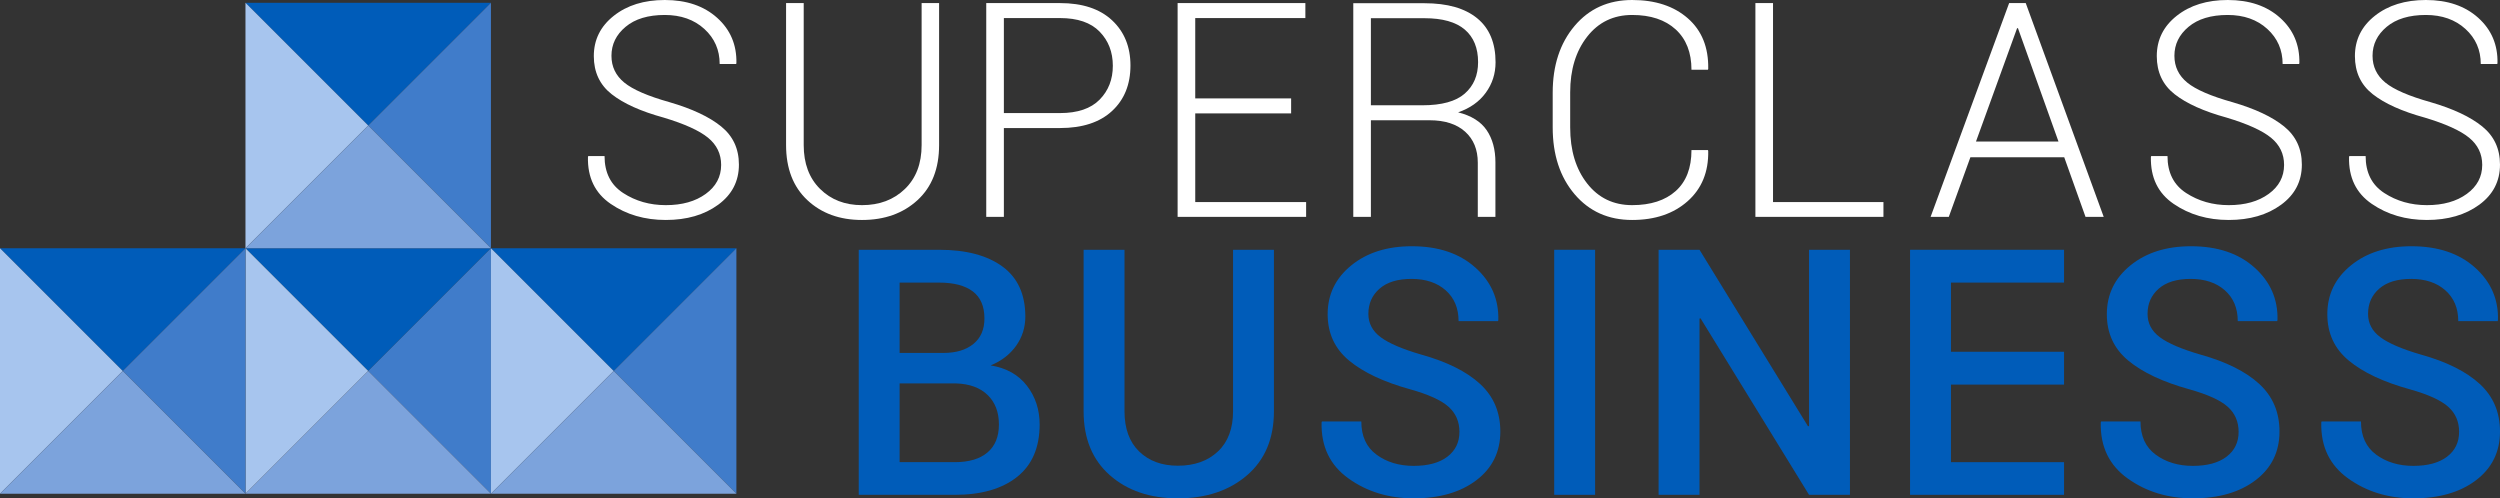
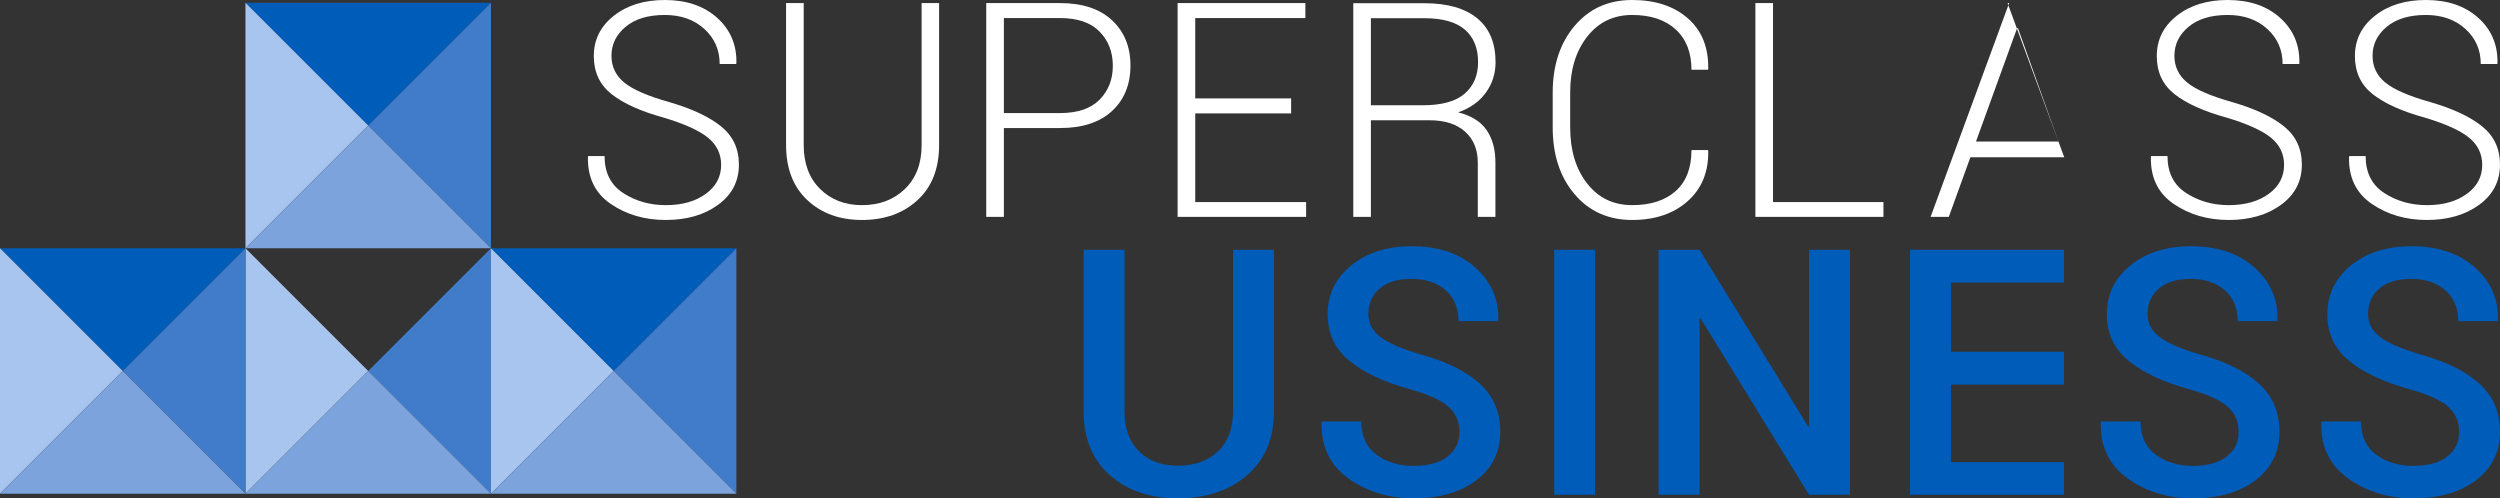
<svg xmlns="http://www.w3.org/2000/svg" version="1.1" id="Layer_1" x="0px" y="0px" width="883.142px" height="176.042px" viewBox="0 0 883.142 176.042" enable-background="new 0 0 883.142 176.042" xml:space="preserve">
  <rect x="0" y="0" width="883.142" height="176.042" fill="#333333" stroke="none" />
  <g>
-     <polygon fill="#005CB9" points="173.427,87.695 173.427,87.695 86.713,87.695 86.713,87.695 130.071,131.049  " />
    <polygon fill="#407CCA" points="173.427,174.407 173.427,174.407 173.427,87.695 130.071,131.049  " />
    <polygon fill="#A7C5EE" points="86.713,87.695 86.713,174.407 86.713,174.407 130.071,131.049  " />
    <polygon fill="#7CA3DC" points="130.071,131.049 86.713,174.407 173.427,174.407  " />
  </g>
  <g>
    <polygon fill="#005CB9" points="86.713,87.695 86.713,87.695 0,87.695 0,87.695 43.356,131.049  " />
    <polygon fill="#407CCA" points="86.713,174.407 86.713,174.407 86.713,87.695 43.356,131.049  " />
    <polygon fill="#A7C5EE" points="0,87.695 0,174.407 0,174.407 43.356,131.049  " />
    <polygon fill="#7CA3DC" points="43.356,131.049 0,174.407 86.713,174.407  " />
  </g>
  <g>
    <polygon fill="#005CB9" points="173.427,0.984 173.427,0.984 86.713,0.984 86.713,0.984 130.071,44.341  " />
    <polygon fill="#407CCA" points="173.427,87.695 173.427,87.695 173.427,0.984 130.071,44.341  " />
    <polygon fill="#A7C5EE" points="86.713,0.984 86.713,87.695 86.713,87.695 130.071,44.341  " />
    <polygon fill="#7CA3DC" points="130.071,44.341 86.713,87.695 173.427,87.695  " />
  </g>
  <g>
    <polygon fill="#005CB9" points="260.137,87.695 260.137,87.695 173.427,87.695 173.427,87.695 216.784,131.049  " />
    <polygon fill="#407CCA" points="260.137,174.407 260.137,174.407 260.137,87.695 216.784,131.049  " />
    <polygon fill="#A7C5EE" points="173.427,87.695 173.427,174.407 173.427,174.407 216.784,131.049  " />
    <polygon fill="#7CA3DC" points="216.784,131.049 173.427,174.407 260.137,174.407  " />
  </g>
-   <path fill="#005CB9" d="M303.354,174.797V88.235h28.354c9.552,0,17.023,1.971,22.412,5.917c5.393,3.941,8.084,9.836,8.084,17.685  c0,3.806-1.075,7.236-3.235,10.284c-2.167,3.054-5.168,5.374-9.008,6.957c5.548,0.912,9.822,3.309,12.812,7.192  c2.991,3.884,4.486,8.448,4.486,13.676c0,8.124-2.653,14.298-7.964,18.52c-5.312,4.221-12.643,6.333-22.002,6.333H303.354z   M317.795,124.677h15.457c4.48,0,8.016-1.062,10.611-3.178c2.595-2.118,3.897-5.123,3.897-9.007c0-4.283-1.37-7.462-4.1-9.541  c-2.74-2.084-6.725-3.125-11.954-3.125h-13.912V124.677z M317.795,135.44v27.823h19.498c4.998,0,8.838-1.143,11.534-3.419  s4.048-5.577,4.048-9.899c0-4.36-1.332-7.824-3.985-10.405c-2.653-2.577-6.382-3.941-11.176-4.1h-0.777H317.795z" />
  <path fill="#005CB9" d="M450.026,88.235v57.012c0,9.633-3.154,17.172-9.477,22.624c-6.325,5.45-14.478,8.171-24.467,8.171  c-9.827,0-17.834-2.721-24.019-8.171c-6.185-5.452-9.271-12.991-9.271-22.624V88.235h14.443v57.012  c0,6.145,1.727,10.891,5.175,14.239c3.45,3.349,8.003,5.027,13.672,5.027c5.871,0,10.582-1.678,14.148-5.027  c3.569-3.348,5.354-8.094,5.354-14.239V88.235H450.026z" />
  <path fill="#005CB9" d="M515.556,152.56c0-3.609-1.285-6.561-3.83-8.857c-2.557-2.295-7.086-4.36-13.596-6.185  c-9.309-2.575-16.49-5.952-21.543-10.134c-5.055-4.183-7.584-9.644-7.584-16.377c0-6.975,2.775-12.725,8.326-17.241  c5.549-4.521,12.678-6.779,21.4-6.779c9.357,0,16.834,2.505,22.441,7.522c5.609,5.012,8.316,11.2,8.123,18.571l-0.125,0.363h-13.914  c0-4.559-1.514-8.187-4.545-10.878c-3.027-2.697-7.062-4.043-12.096-4.043c-4.879,0-8.631,1.149-11.268,3.446  c-2.637,2.3-3.957,5.271-3.957,8.918c0,3.328,1.451,6.073,4.342,8.233c2.895,2.163,7.689,4.211,14.387,6.157  c9.076,2.537,15.994,5.99,20.75,10.37c4.756,4.381,7.135,9.977,7.135,16.797c0,7.167-2.816,12.899-8.441,17.183  c-5.631,4.279-13.02,6.415-22.176,6.415c-8.801,0-16.469-2.333-23.004-7.013c-6.547-4.675-9.717-11.278-9.52-19.798l0.121-0.356  h13.912c0,5.195,1.789,9.106,5.377,11.74c3.592,2.635,7.955,3.957,13.113,3.957c5.113,0,9.09-1.082,11.914-3.242  C514.136,159.168,515.556,156.246,515.556,152.56z" />
  <path fill="#005CB9" d="M563.485,174.797h-14.449V88.235h14.449V174.797z" />
  <path fill="#005CB9" d="M653.509,174.797h-14.455l-38.338-62.363l-0.357,0.116v62.247h-14.449V88.235h14.449l38.342,62.366  l0.354-0.121V88.235h14.455V174.797z" />
  <path fill="#005CB9" d="M729.138,135.859H689.19v27.404h39.947v11.534h-54.396V88.235h54.396v11.59H689.19v24.438h39.947V135.859z" />
  <path fill="#005CB9" d="M790.806,152.56c0-3.609-1.285-6.561-3.836-8.857c-2.553-2.295-7.086-4.36-13.588-6.185  c-9.311-2.575-16.498-5.952-21.545-10.134c-5.055-4.183-7.582-9.644-7.582-16.377c0-6.975,2.768-12.725,8.318-17.241  c5.555-4.521,12.686-6.779,21.404-6.779c9.359,0,16.838,2.505,22.439,7.522c5.607,5.012,8.32,11.2,8.125,18.571l-0.127,0.363h-13.91  c0-4.559-1.514-8.187-4.545-10.878c-3.033-2.697-7.07-4.043-12.102-4.043c-4.879,0-8.631,1.149-11.264,3.446  c-2.635,2.3-3.955,5.271-3.955,8.918c0,3.328,1.445,6.073,4.34,8.233c2.896,2.163,7.689,4.211,14.387,6.157  c9.078,2.537,15.996,5.99,20.752,10.37c4.756,4.381,7.129,9.977,7.129,16.797c0,7.167-2.816,12.899-8.438,17.183  c-5.627,4.279-13.02,6.415-22.174,6.415c-8.807,0-16.471-2.333-23.01-7.013c-6.543-4.675-9.711-11.278-9.516-19.798l0.117-0.356  h13.916c0,5.195,1.793,9.106,5.379,11.74c3.588,2.635,7.957,3.957,13.113,3.957c5.113,0,9.084-1.082,11.918-3.242  C789.386,159.168,790.806,156.246,790.806,152.56z" />
  <path fill="#005CB9" d="M868.696,152.56c0-3.609-1.277-6.561-3.836-8.857c-2.557-2.295-7.082-4.36-13.586-6.185  c-9.312-2.575-16.496-5.952-21.547-10.134c-5.055-4.183-7.582-9.644-7.582-16.377c0-6.975,2.775-12.725,8.32-17.241  c5.547-4.521,12.686-6.779,21.402-6.779c9.354,0,16.832,2.505,22.441,7.522c5.611,5.012,8.318,11.2,8.119,18.571l-0.121,0.363  h-13.908c0-4.559-1.514-8.187-4.553-10.878c-3.029-2.697-7.062-4.043-12.098-4.043c-4.871,0-8.625,1.149-11.264,3.446  c-2.641,2.3-3.951,5.271-3.951,8.918c0,3.328,1.449,6.073,4.336,8.233c2.9,2.163,7.689,4.211,14.391,6.157  c9.074,2.537,15.99,5.99,20.742,10.37c4.762,4.381,7.139,9.977,7.139,16.797c0,7.167-2.816,12.899-8.441,17.183  c-5.627,4.279-13.02,6.415-22.174,6.415c-8.805,0-16.471-2.333-23.006-7.013c-6.539-4.675-9.715-11.278-9.512-19.798l0.115-0.356  h13.91c0,5.195,1.795,9.106,5.381,11.74c3.584,2.635,7.955,3.957,13.111,3.957c5.113,0,9.084-1.082,11.918-3.242  S868.696,156.246,868.696,152.56z" />
  <path fill="#FFFFFF" d="M254.748,58.255c0-3.874-1.538-7.074-4.617-9.599c-3.082-2.523-8.301-4.892-15.663-7.106  c-8.065-2.211-14.191-4.97-18.388-8.271c-4.207-3.303-6.31-7.789-6.31-13.462c0-5.776,2.354-10.522,7.062-14.24  C221.531,1.859,227.532,0,234.835,0c7.669,0,13.844,2.101,18.513,6.302c4.67,4.202,6.937,9.537,6.792,16.003l-0.096,0.311h-5.812  c0-4.979-1.809-9.112-5.423-12.397c-3.612-3.285-8.273-4.93-13.974-4.93c-5.885,0-10.497,1.394-13.826,4.177  c-3.348,2.786-5.007,6.199-5.007,10.246c0,3.837,1.509,6.994,4.539,9.467c3.025,2.473,8.36,4.78,16,6.924  c7.955,2.318,14.023,5.17,18.206,8.56c4.188,3.389,6.281,7.885,6.281,13.488c0,5.878-2.45,10.608-7.342,14.187  c-4.895,3.58-11.061,5.369-18.495,5.369c-7.434,0-13.92-1.893-19.449-5.68c-5.538-3.787-8.22-9.313-8.042-16.573l0.103-0.313h5.759  c0,5.844,2.189,10.193,6.589,13.046c4.389,2.855,9.402,4.28,15.04,4.28c5.779,0,10.483-1.324,14.111-3.97  C252.934,65.853,254.748,62.439,254.748,58.255z" />
  <path fill="#FFFFFF" d="M331.741,1.09v50.161c0,8.299-2.541,14.785-7.626,19.455c-5.085,4.666-11.621,7.001-19.608,7.001  c-7.888,0-14.323-2.341-19.325-7.028c-4.993-4.686-7.496-11.161-7.496-19.428V1.09h6.229v50.161c0,6.502,1.924,11.664,5.779,15.484  c3.858,3.823,8.798,5.733,14.813,5.733c6.16,0,11.205-1.902,15.147-5.706c3.94-3.803,5.914-8.975,5.914-15.511V1.09H331.741z" />
  <path fill="#FFFFFF" d="M354.626,45.234v31.383h-6.229V1.09h26.044c7.921,0,14.053,2.021,18.39,6.068  c4.34,4.045,6.512,9.373,6.512,15.977c0,6.709-2.172,12.07-6.512,16.081c-4.337,4.013-10.469,6.018-18.39,6.018H354.626z   M354.626,39.944h19.815c6.228,0,10.898-1.583,14.009-4.75c3.111-3.161,4.665-7.148,4.665-11.956c0-4.84-1.554-8.861-4.665-12.059  c-3.11-3.201-7.781-4.8-14.009-4.8h-19.815V39.944z" />
  <path fill="#FFFFFF" d="M456.101,40.048h-33.874v31.332h39.167v5.238H416V1.09h45.132v5.29h-38.905v28.375h33.874V40.048z" />
  <path fill="#FFFFFF" d="M603.335,53.015l0.105,0.313c0.141,7.4-2.281,13.313-7.26,17.739c-4.988,4.429-11.52,6.64-19.615,6.64  c-8.4,0-15.178-3.034-20.332-9.105c-5.156-6.068-7.732-13.926-7.732-23.574V32.732c0-9.613,2.576-17.472,7.732-23.576  C561.388,3.051,568.165,0,576.565,0c8.203,0,14.762,2.161,19.688,6.483c4.932,4.325,7.328,10.272,7.188,17.846l-0.105,0.311h-5.812  c0-6.085-1.859-10.832-5.572-14.24c-3.719-3.406-8.842-5.111-15.385-5.111c-6.605,0-11.902,2.562-15.896,7.677  c-3.996,5.121-5.992,11.674-5.992,19.662v12.401c0,8.091,1.996,14.686,5.992,19.787c3.994,5.102,9.291,7.652,15.896,7.652  c6.543,0,11.666-1.659,15.385-4.979c3.713-3.32,5.572-8.144,5.572-14.475H603.335z" />
  <path fill="#FFFFFF" d="M626.331,71.379h39.008v5.238h-45.232V1.09h6.225V71.379z" />
-   <path fill="#FFFFFF" d="M729.204,55.556h-33.15l-7.631,21.061h-6.428L709.743,1.09h5.865l27.545,75.527h-6.426L729.204,55.556z   M698.026,50.007h29.15L712.86,9.961h-0.311L698.026,50.007z" />
+   <path fill="#FFFFFF" d="M729.204,55.556h-33.15l-7.631,21.061h-6.428L709.743,1.09h5.865h-6.426L729.204,55.556z   M698.026,50.007h29.15L712.86,9.961h-0.311L698.026,50.007z" />
  <path fill="#FFFFFF" d="M806.868,58.255c0-3.874-1.535-7.074-4.611-9.599c-3.084-2.523-8.307-4.892-15.67-7.106  c-8.055-2.211-14.184-4.97-18.387-8.271c-4.205-3.303-6.301-7.789-6.301-13.462c0-5.776,2.346-10.522,7.053-14.24  C773.657,1.859,779.651,0,786.954,0c7.674,0,13.85,2.101,18.514,6.302c4.67,4.202,6.938,9.537,6.799,16.003l-0.104,0.311h-5.809  c0-4.979-1.812-9.112-5.42-12.397c-3.617-3.285-8.279-4.93-13.98-4.93c-5.885,0-10.49,1.394-13.824,4.177  c-3.342,2.786-5.006,6.199-5.006,10.246c0,3.837,1.514,6.994,4.539,9.467c3.023,2.473,8.357,4.78,15.998,6.924  c7.955,2.318,14.029,5.17,18.207,8.56c4.188,3.389,6.279,7.885,6.279,13.488c0,5.878-2.443,10.608-7.34,14.187  c-4.896,3.58-11.057,5.369-18.494,5.369c-7.43,0-13.916-1.893-19.453-5.68c-5.535-3.787-8.211-9.313-8.041-16.573l0.102-0.313h5.762  c0,5.844,2.193,10.193,6.588,13.046c4.396,2.855,9.408,4.28,15.043,4.28c5.777,0,10.48-1.324,14.115-3.97  C805.056,65.853,806.868,62.439,806.868,58.255z" />
  <path fill="#FFFFFF" d="M876.862,58.255c0-3.874-1.537-7.074-4.617-9.599c-3.072-2.523-8.301-4.892-15.664-7.106  c-8.059-2.211-14.186-4.97-18.387-8.271c-4.205-3.303-6.305-7.789-6.305-13.462c0-5.776,2.35-10.522,7.051-14.24  C843.644,1.859,849.646,0,856.948,0c7.672,0,13.846,2.101,18.514,6.302c4.67,4.202,6.934,9.537,6.793,16.003l-0.102,0.311h-5.807  c0-4.979-1.809-9.112-5.424-12.397c-3.611-3.285-8.273-4.93-13.975-4.93c-5.885,0-10.49,1.394-13.824,4.177  c-3.342,2.786-5.006,6.199-5.006,10.246c0,3.837,1.508,6.994,4.531,9.467c3.025,2.473,8.363,4.78,16.006,6.924  c7.955,2.318,14.023,5.17,18.207,8.56c4.188,3.389,6.279,7.885,6.279,13.488c0,5.878-2.449,10.608-7.34,14.187  c-4.891,3.58-11.057,5.369-18.494,5.369c-7.436,0-13.918-1.893-19.449-5.68c-5.539-3.787-8.217-9.313-8.045-16.573l0.104-0.313h5.76  c0,5.844,2.193,10.193,6.588,13.046c4.389,2.855,9.408,4.28,15.043,4.28c5.777,0,10.475-1.324,14.107-3.97  C875.05,65.853,876.862,62.439,876.862,58.255z" />
  <path fill="#FFFFFF" d="M528.269,57.373c0-4.563-1.029-8.36-3.092-11.387c-2.053-3.025-5.42-5.128-10.084-6.302  c4.215-1.453,7.475-3.76,9.771-6.924c2.307-3.166,3.453-6.752,3.453-10.765c0-6.812-2.158-11.993-6.482-15.535  c-4.326-3.546-10.535-5.319-18.623-5.319h-25.156v75.477h6.221V42.484h20.748c5.359,0,9.537,1.341,12.527,4.02  c2.992,2.68,4.488,6.339,4.488,10.971v19.142h6.229V57.373z M502.483,37.191h-18.207V6.433h18.936c6.361,0,11.107,1.341,14.24,4.019  c3.129,2.682,4.691,6.512,4.691,11.493c0,4.667-1.572,8.376-4.723,11.126C514.282,35.82,509.294,37.191,502.483,37.191z" />
</svg>